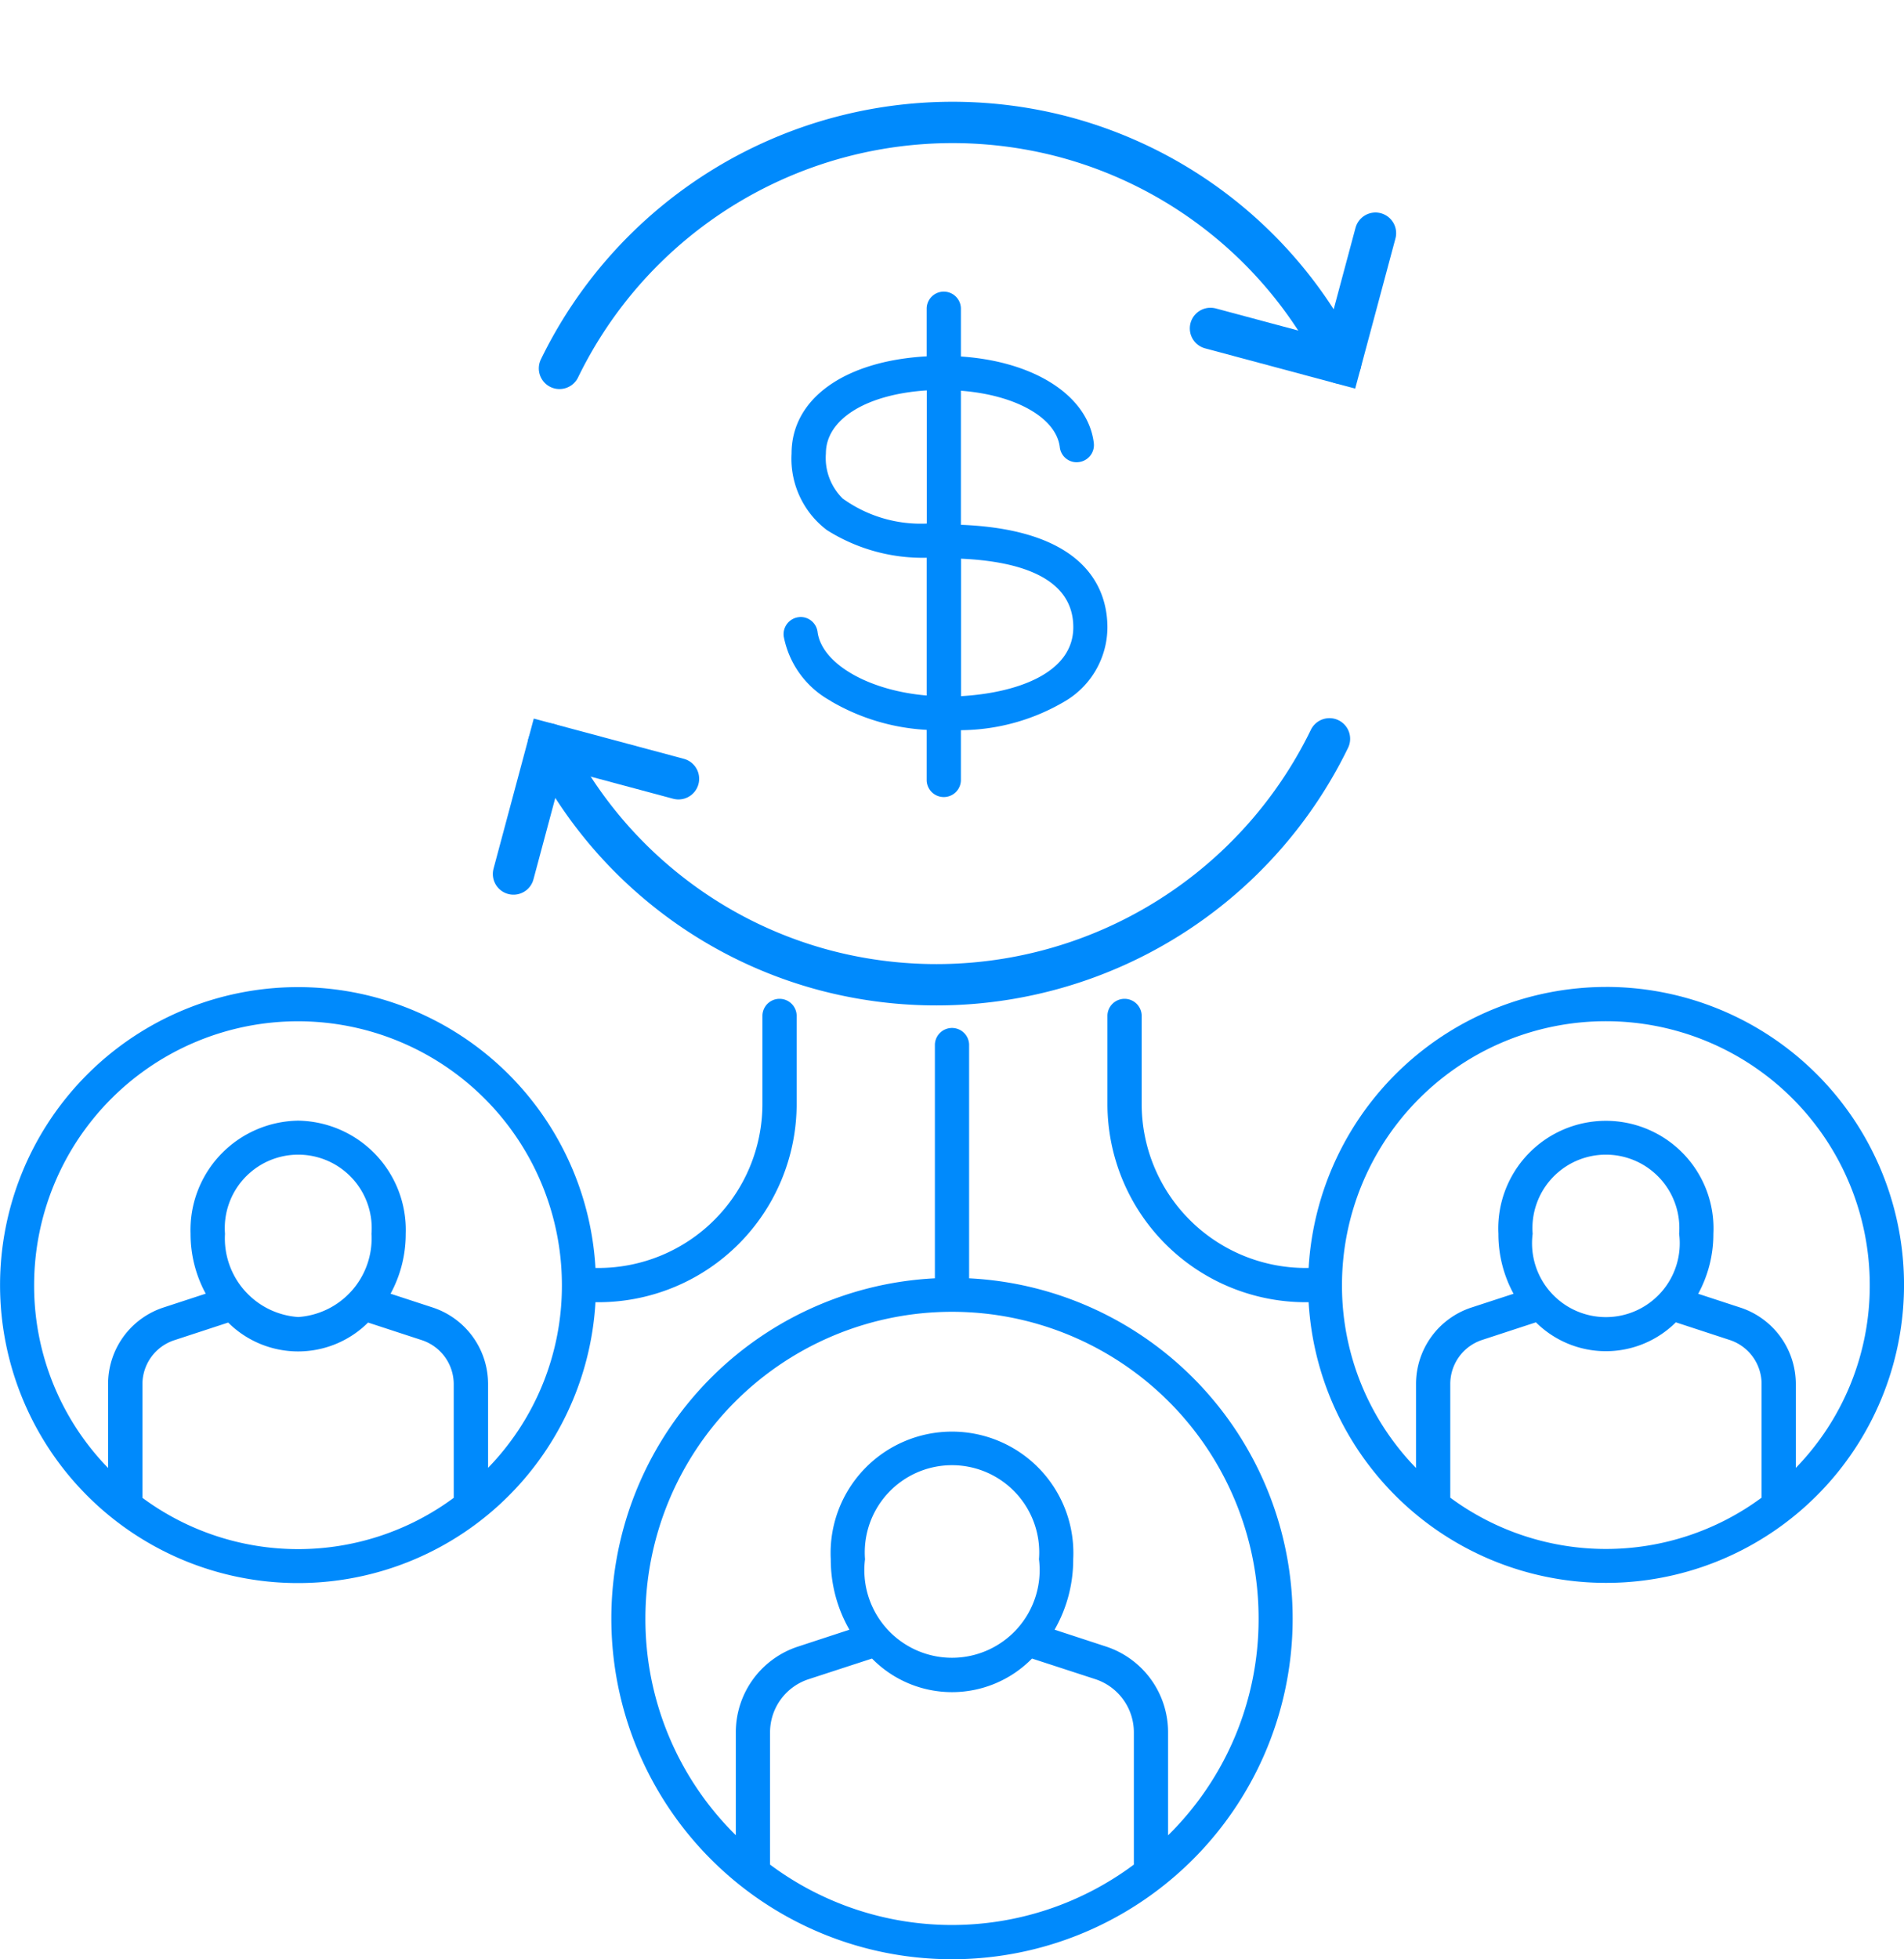
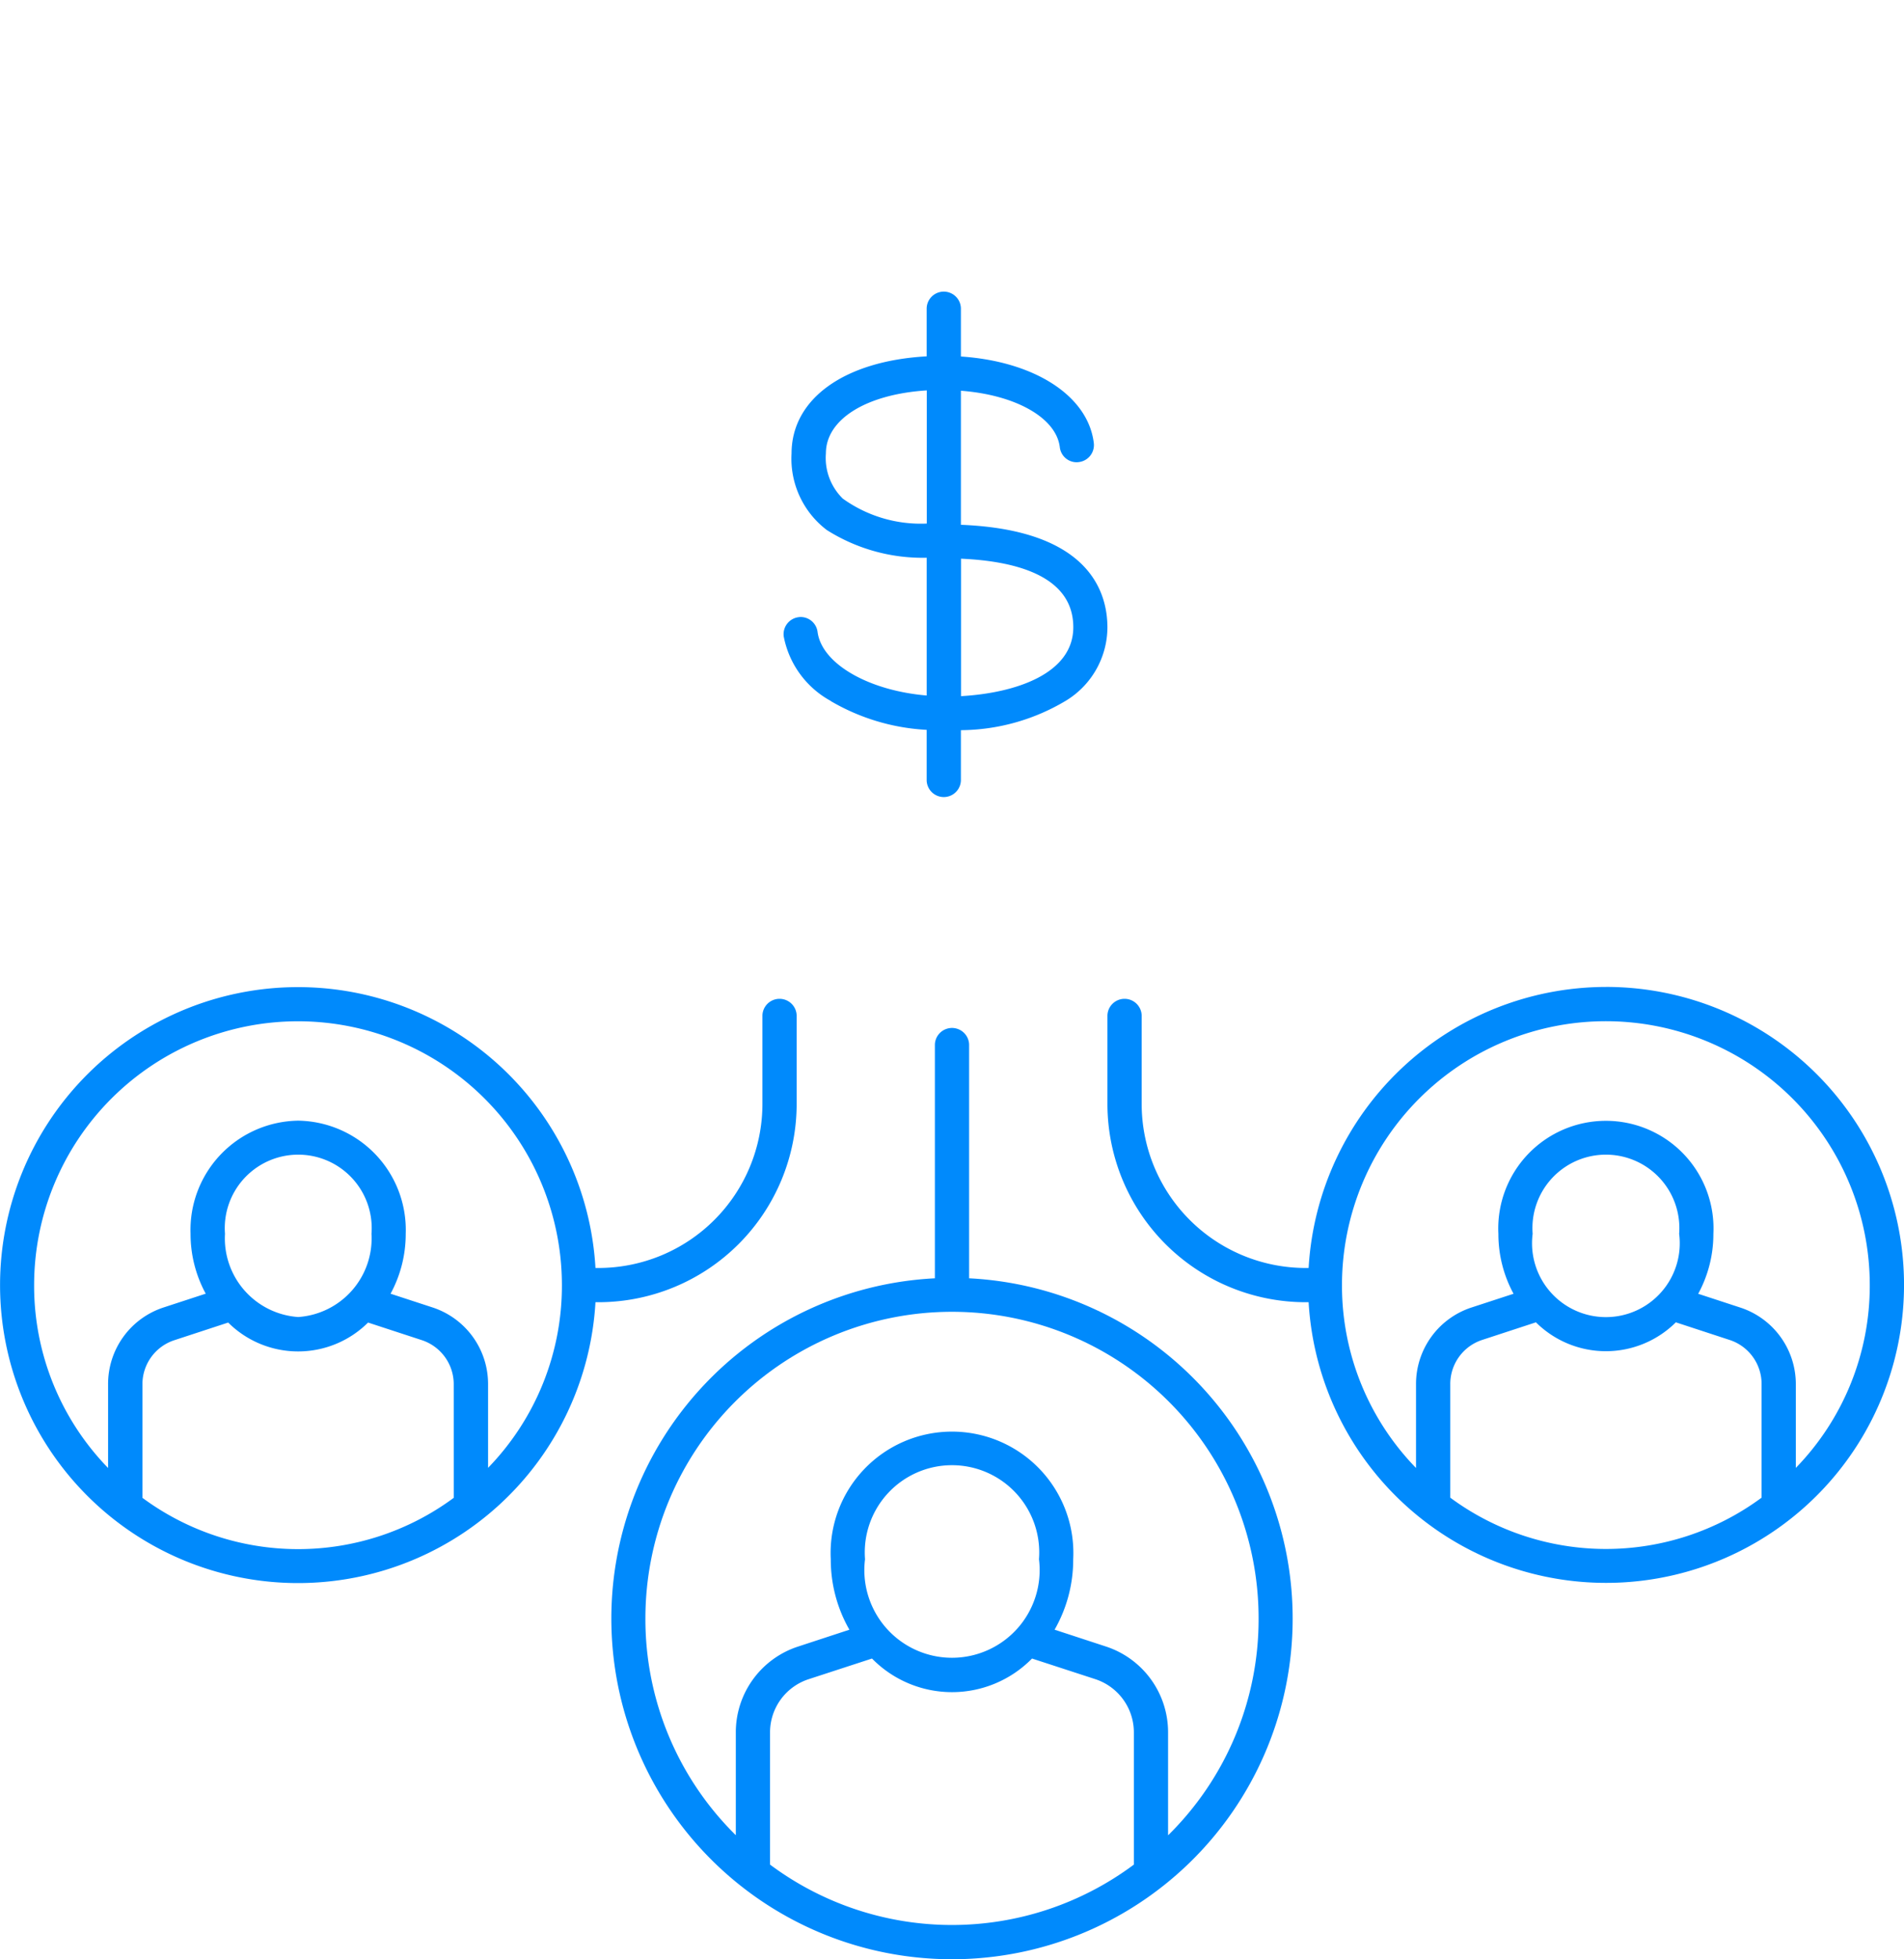
<svg xmlns="http://www.w3.org/2000/svg" width="82.933" height="85.33" viewBox="0 0 82.933 85.33">
  <g id="Group_2204" data-name="Group 2204" transform="translate(0 5.409)">
    <g id="Group_2197" data-name="Group 2197" transform="translate(0 37.576)">
      <g id="Group_2207" data-name="Group 2207">
        <path id="Path_5142" data-name="Path 5142" d="M894.908,684.449a12.991,12.991,0,0,0-12.948,12.24h-.134a7.146,7.146,0,0,1-7.138-7.138v-3.866a.746.746,0,0,0-1.491,0v3.866a8.639,8.639,0,0,0,8.629,8.629h.134a12.978,12.978,0,1,0,12.948-13.732m6.782,22.245a11.406,11.406,0,0,1-13.56,0v-4.949a2.017,2.017,0,0,1,1.386-1.92l2.345-.768a4.32,4.32,0,0,0,6.094,0l2.343.768a2.016,2.016,0,0,1,1.392,1.92ZM891.718,695.2a3.2,3.2,0,1,1,6.381,0,3.217,3.217,0,1,1-6.381,0m11.463,10.2v-3.649a3.508,3.508,0,0,0-2.419-3.338l-1.833-.6a5.435,5.435,0,0,0,.661-2.608,4.688,4.688,0,1,0-9.364,0,5.438,5.438,0,0,0,.66,2.607l-1.837.6a3.506,3.506,0,0,0-2.411,3.337V705.4a11.38,11.38,0,0,1-3.225-7.964,11.494,11.494,0,1,1,22.989,0,11.381,11.381,0,0,1-3.222,7.961" transform="translate(-824.96 -684.449)" fill="#008AFC" />
        <path id="Path_5143" data-name="Path 5143" d="M34.7,689.551v-3.866a.746.746,0,0,0-1.491,0v3.866a7.146,7.146,0,0,1-7.138,7.138h-.134a12.978,12.978,0,1,0,0,1.491h.134a8.639,8.639,0,0,0,8.629-8.629M19.764,706.7a11.406,11.406,0,0,1-13.56,0v-4.946a2.016,2.016,0,0,1,1.392-1.92l2.343-.768a4.319,4.319,0,0,0,6.093,0l2.344.767a2.02,2.02,0,0,1,1.387,1.921ZM9.8,695.2a3.2,3.2,0,1,1,6.381,0,3.432,3.432,0,0,1-3.191,3.625A3.432,3.432,0,0,1,9.8,695.2m11.459,10.2v-3.652a3.509,3.509,0,0,0-2.412-3.338l-1.835-.6a5.439,5.439,0,0,0,.66-2.607,4.759,4.759,0,0,0-4.682-4.93A4.759,4.759,0,0,0,8.3,695.2a5.439,5.439,0,0,0,.661,2.608l-1.834.6a3.505,3.505,0,0,0-2.419,3.337V705.4a11.38,11.38,0,0,1-3.222-7.961,11.494,11.494,0,1,1,22.989,0,11.379,11.379,0,0,1-3.225,7.964" transform="translate(0 -684.449)" fill="#008AFC" />
        <path id="Path_5144" data-name="Path 5144" d="M497.5,727.245V717.06a.746.746,0,0,0-1.491,0v10.185a14.838,14.838,0,1,0,1.491,0m7.176,25.535a13.25,13.25,0,0,1-15.847,0v-5.756a2.435,2.435,0,0,1,1.681-2.319l2.76-.9a4.88,4.88,0,0,0,6.97,0l2.761.9a2.439,2.439,0,0,1,1.675,2.321Zm-11.71-13.3a3.8,3.8,0,1,1,7.577,0,3.818,3.818,0,1,1-7.577,0m13.2,12.019v-4.478a3.928,3.928,0,0,0-2.7-3.737l-2.243-.735a6.141,6.141,0,0,0,.811-3.068,5.287,5.287,0,1,0-10.56,0,6.14,6.14,0,0,0,.812,3.069l-2.24.735a3.927,3.927,0,0,0-2.708,3.737V751.5a13.205,13.205,0,0,1-3.938-9.442,13.354,13.354,0,0,1,26.709,0,13.2,13.2,0,0,1-3.942,9.446" transform="translate(-455.288 -714.555)" fill="#008AFC" />
      </g>
    </g>
    <g id="Group_2199" data-name="Group 2199" transform="matrix(0.966, 0.259, -0.259, 0.966, 28.365, -4.267)">
      <g id="Group_2205" data-name="Group 2205">
-         <path id="Path_5145" data-name="Path 5145" d="M32.8,6.4A18.848,18.848,0,0,0,18.616,0,19.033,19.033,0,0,0,0,15.427" fill="none" stroke="#008AFC" stroke-linecap="round" stroke-miterlimit="10" stroke-width="1.8" />
-         <path id="Path_5146" data-name="Path 5146" d="M5.867,0V5.867H0" transform="translate(26.934 0.536)" fill="none" stroke="#008AFC" stroke-linecap="round" stroke-miterlimit="10" stroke-width="1.8" />
-       </g>
+         </g>
    </g>
    <g id="Group_2201" data-name="Group 2201" transform="matrix(0.966, 0.259, -0.259, 0.966, 26.223, 18.274)">
      <g id="Group_2206" data-name="Group 2206">
-         <path id="Path_5147" data-name="Path 5147" d="M0,9.023a18.806,18.806,0,0,0,6.311,4.694,18.781,18.781,0,0,0,7.874,1.71A19.033,19.033,0,0,0,32.8,0" fill="none" stroke="#008AFC" stroke-linecap="round" stroke-miterlimit="10" stroke-width="1.8" />
-         <path id="Path_5148" data-name="Path 5148" d="M0,5.867V0H5.867" transform="translate(0 9.023)" fill="none" stroke="#008AFC" stroke-linecap="round" stroke-miterlimit="10" stroke-width="1.8" />
-       </g>
+         </g>
    </g>
    <g id="Group_2203" data-name="Group 2203" transform="translate(34.126 7.266)">
      <g id="Group_2208" data-name="Group 2208">
        <path id="Path_5149" data-name="Path 5149" d="M619.832,153.628a9.234,9.234,0,0,0,4.174,1.251v2.208a.746.746,0,0,0,1.491,0v-2.194a9.017,9.017,0,0,0,4.57-1.282,3.752,3.752,0,0,0,1.812-3.191c0-1.583-.834-4.254-6.382-4.472v-5.839c2.393.183,4.154,1.181,4.308,2.458a.739.739,0,0,0,.724.657.719.719,0,0,0,.109-.008.746.746,0,0,0,.648-.83c-.249-2.05-2.566-3.552-5.789-3.768v-2.107a.746.746,0,0,0-1.491,0v2.1c-3.581.2-5.885,1.846-5.885,4.232a3.9,3.9,0,0,0,1.536,3.333,7.8,7.8,0,0,0,4.35,1.207v6c-2.544-.215-4.572-1.388-4.753-2.769a.744.744,0,0,0-.732-.65.708.708,0,0,0-.1.008.747.747,0,0,0-.642.837,4.068,4.068,0,0,0,2.057,2.815m5.665-6.2c2.274.1,4.891.7,4.891,2.987,0,2.014-2.492,2.864-4.891,3Zm-5.137-2.605a2.478,2.478,0,0,1-.748-1.983c0-1.484,1.758-2.574,4.394-2.742v5.8a5.822,5.822,0,0,1-3.646-1.078" transform="translate(-617.769 -135.766)" fill="#008AFC" />
      </g>
    </g>
  </g>
</svg>